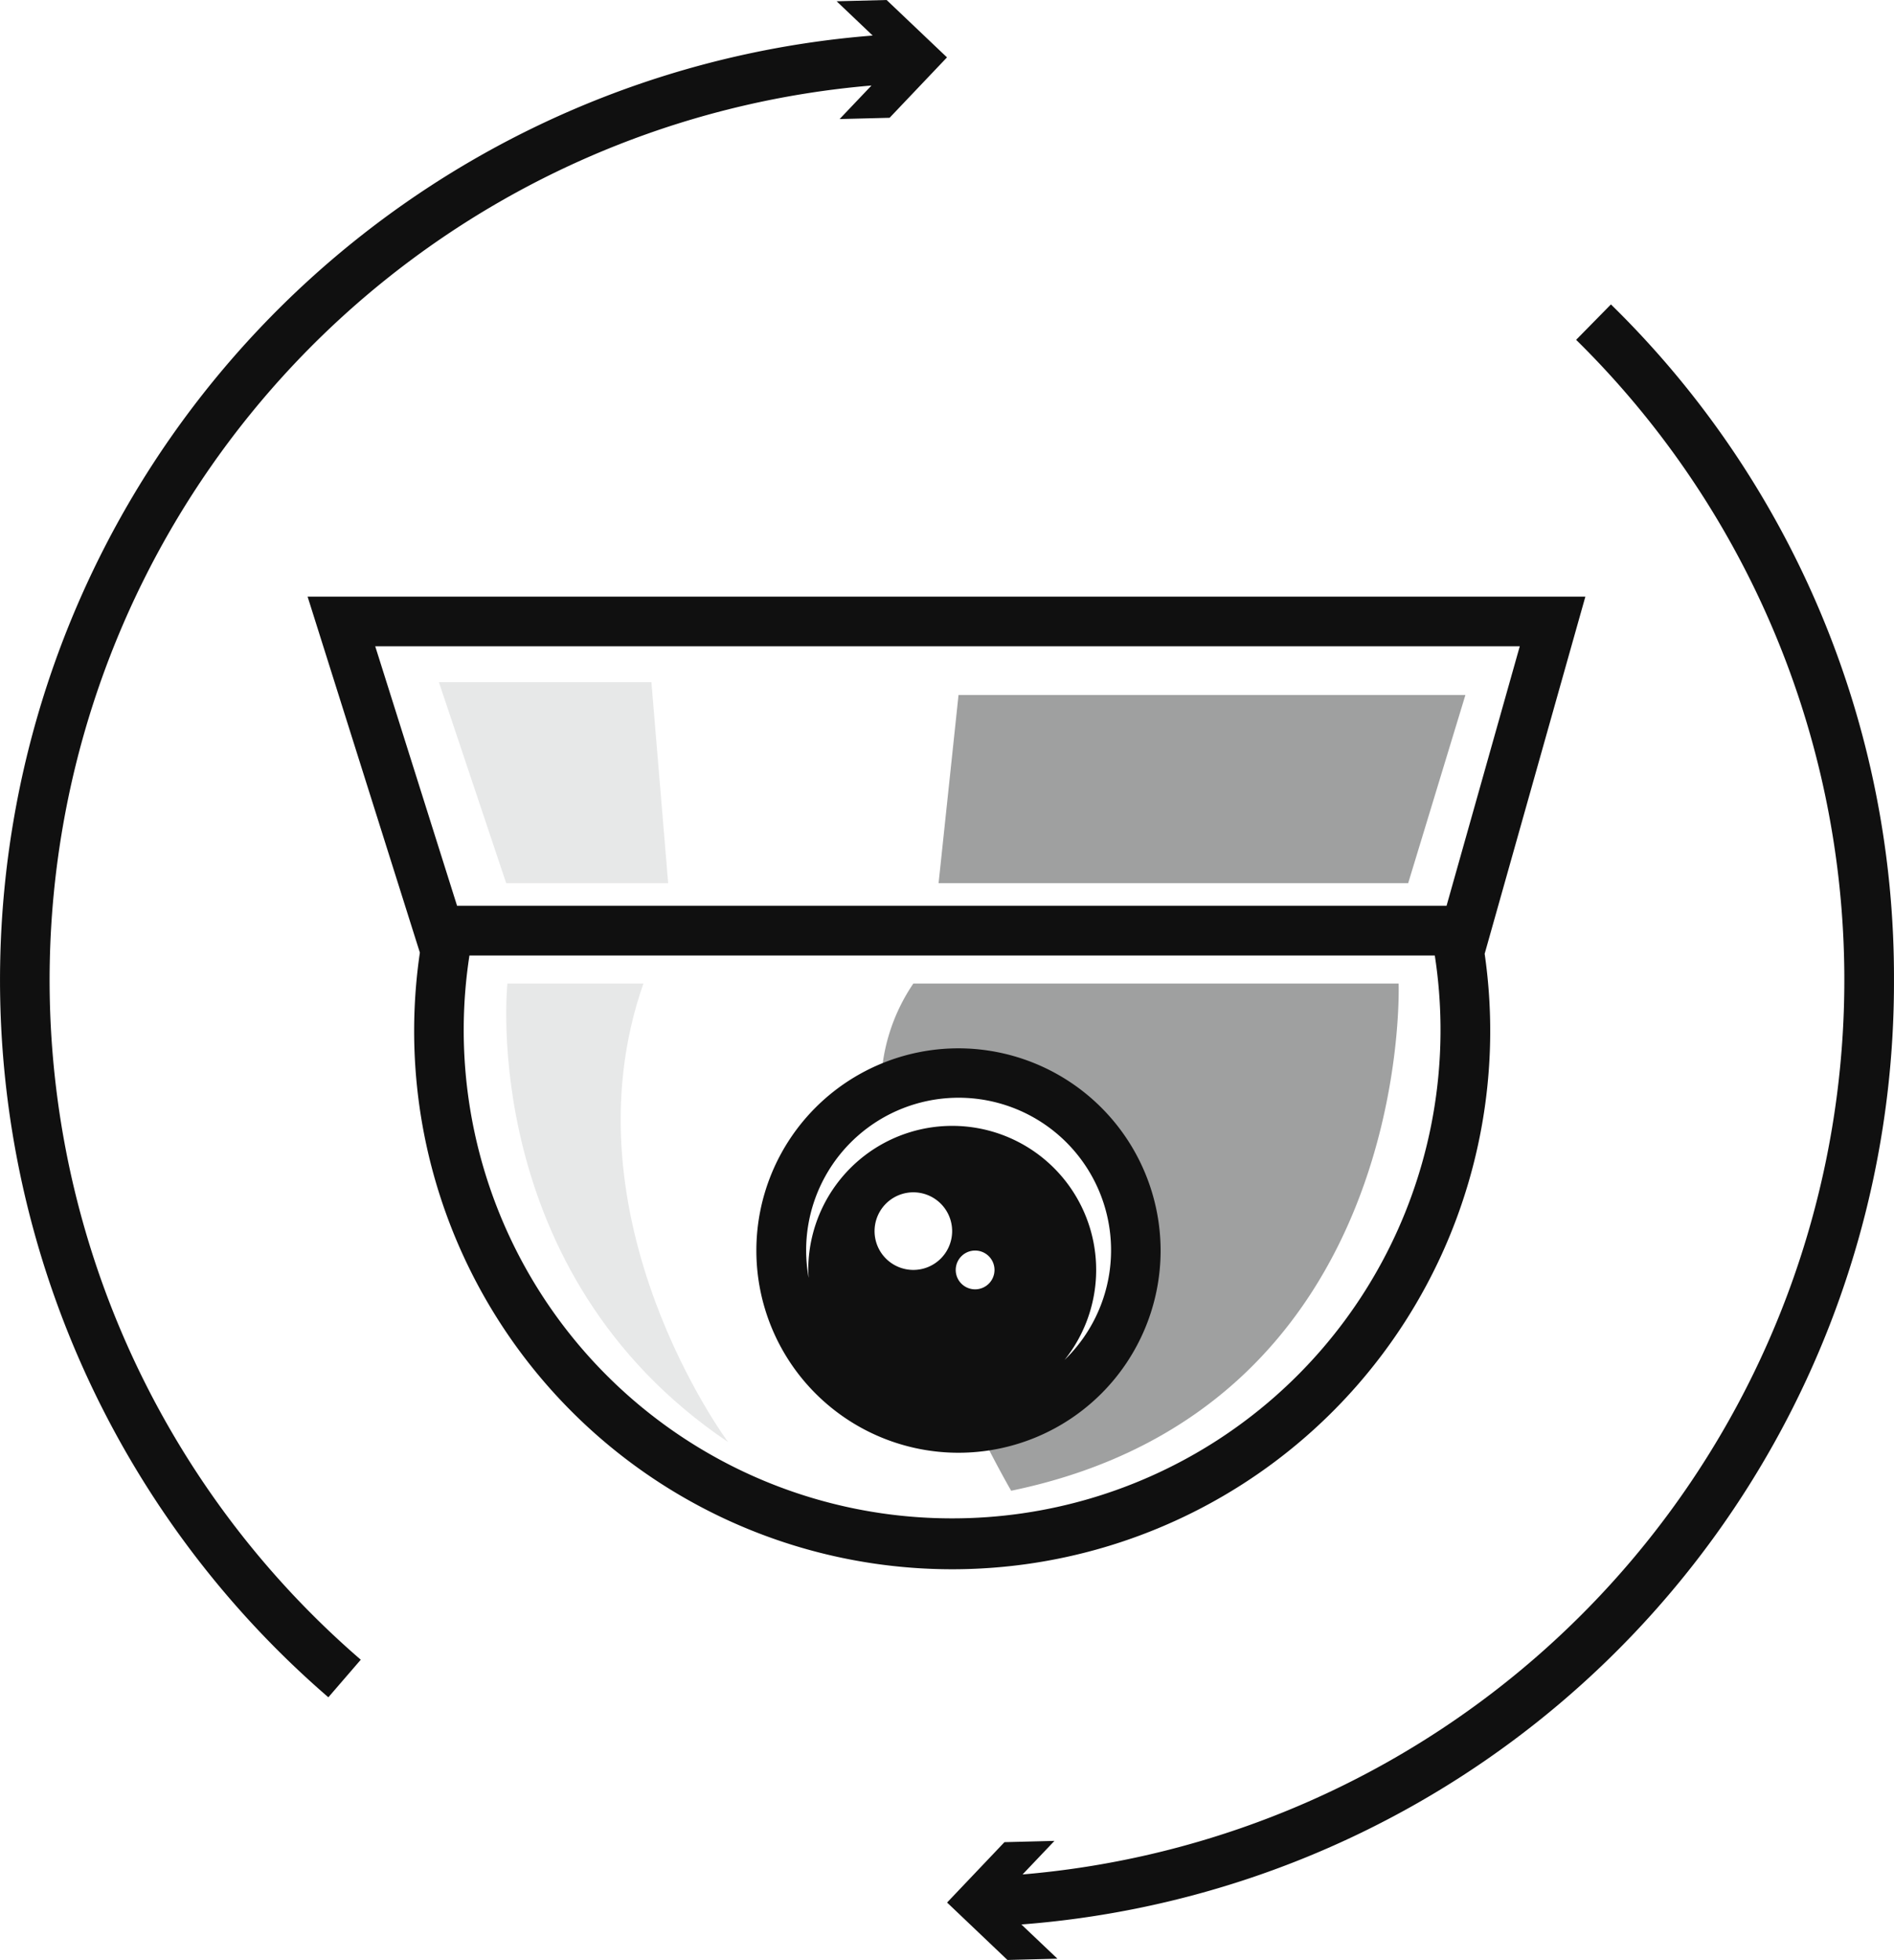
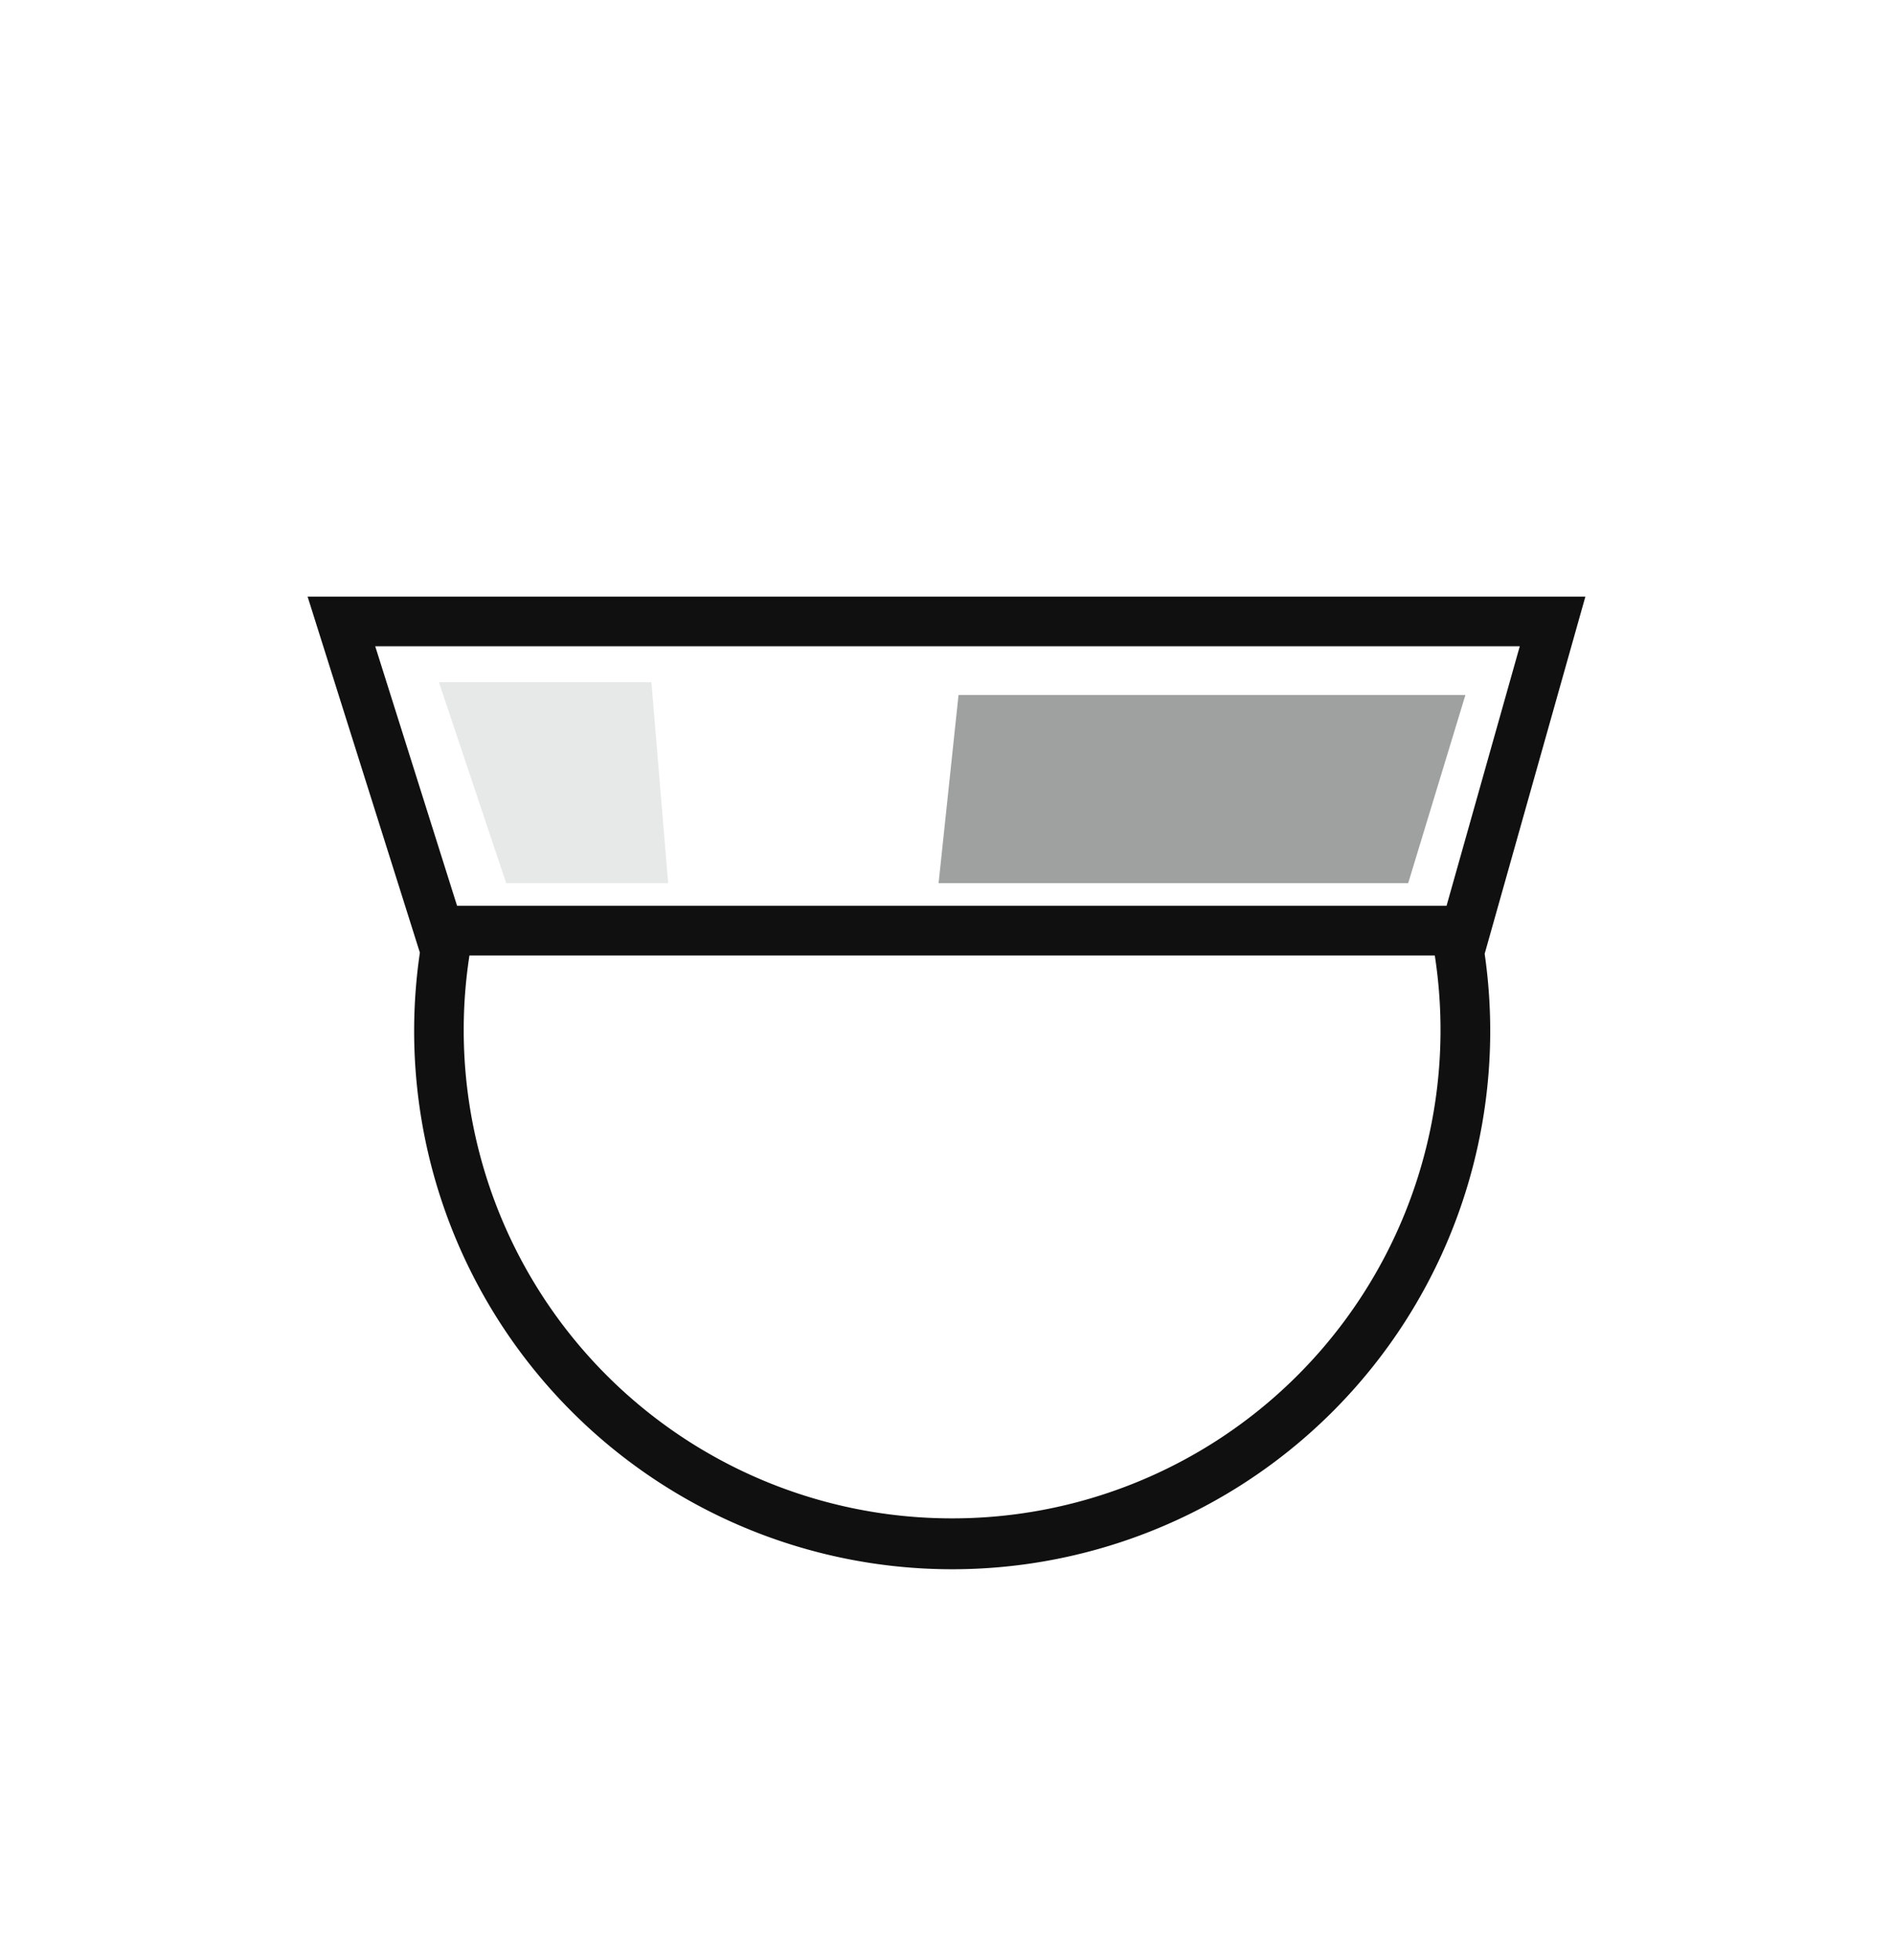
<svg xmlns="http://www.w3.org/2000/svg" width="95.458" height="98.741" viewBox="0 0 95.458 98.741">
  <g id="Group_471" data-name="Group 471" style="mix-blend-mode: multiply;isolation: isolate">
-     <path id="Path_470" data-name="Path 470" d="M800.69,171.813H776.232a9.409,9.409,0,0,0-1.63,5.422,8.932,8.932,0,1,1,4.86,16.912c.971,1.969,1.7,3.218,1.7,3.218C801.466,193.172,800.69,171.813,800.69,171.813Z" transform="translate(-730.199 -122.264)" fill="#9fa0a0" />
    <path id="Path_471" data-name="Path 471" d="M781.236,132.852h-64.4l5.659,17.936a27.117,27.117,0,1,0,53.665.058ZM749.32,179.288a24.6,24.6,0,0,1-24.327-28.357h48.654a24.6,24.6,0,0,1-24.327,28.357Zm-24.95-30.859-4.126-13.076h57.686l-3.691,13.076Z" transform="translate(-701.333 -102.795)" fill="#101010" />
    <g id="Group_467" data-name="Group 467" transform="translate(22.121 34.367)">
      <path id="Path_472" data-name="Path 472" d="M730.067,141.466h10.71l.845,10.127h-8.163Z" transform="translate(-730.067 -141.466)" fill="#e7e8e8" />
    </g>
    <g id="Group_468" data-name="Group 468" transform="translate(25.514 49.549)">
-       <path id="Path_473" data-name="Path 473" d="M736.908,171.813s-1.552,14.563,11.122,23.1c0,0-8.407-11.279-4.268-23.1Z" transform="translate(-736.848 -171.813)" fill="#e7e8e8" />
-     </g>
+       </g>
    <g id="Group_469" data-name="Group 469" transform="translate(47.302 35.013)">
-       <path id="Path_474" data-name="Path 474" d="M780.4,152.239l1.005-9.481h25.547l-2.885,9.481Z" transform="translate(-780.397 -142.758)" fill="#9fa0a0" />
+       <path id="Path_474" data-name="Path 474" d="M780.4,152.239l1.005-9.481h25.547l-2.885,9.481" transform="translate(-780.397 -142.758)" fill="#9fa0a0" />
    </g>
    <g id="Group_470" data-name="Group 470" transform="translate(0)">
-       <path id="Path_475" data-name="Path 475" d="M730.537,72.775l-2.52.064,1.817,1.727A47.728,47.728,0,0,0,702.4,158.282l1.634-1.893a45.224,45.224,0,0,1,25.741-79.306l-1.608,1.69,2.52-.064,2.893-3.043Z" transform="translate(-685.851 -72.775)" fill="#101010" />
-       <path id="Path_476" data-name="Path 476" d="M828.979,137.463a47.38,47.38,0,0,0-14.266-34.035l-1.754,1.784a45.224,45.224,0,0,1-27.9,77.312l1.608-1.691-2.52.064-2.892,3.042,3.042,2.893,2.52-.064L785,185.044A47.6,47.6,0,0,0,828.979,137.463Z" transform="translate(-733.522 -88.092)" fill="#101010" />
-     </g>
-     <path id="Path_477" data-name="Path 477" d="M772.231,178.336a10.187,10.187,0,1,0,10.188,10.187A10.2,10.2,0,0,0,772.231,178.336ZM769.957,189.5a1.955,1.955,0,1,1,1.955-1.955A1.955,1.955,0,0,1,769.957,189.5Zm3.112.978a.977.977,0,1,1,.978-.978A.978.978,0,0,1,773.069,190.478Zm4.5,3.567a7.255,7.255,0,1,0-12.908-4.544c0,.136.013.269.02.4a7.684,7.684,0,1,1,12.888,4.142Z" transform="translate(-723.924 -125.523)" fill="#101010" />
+       </g>
  </g>
</svg>